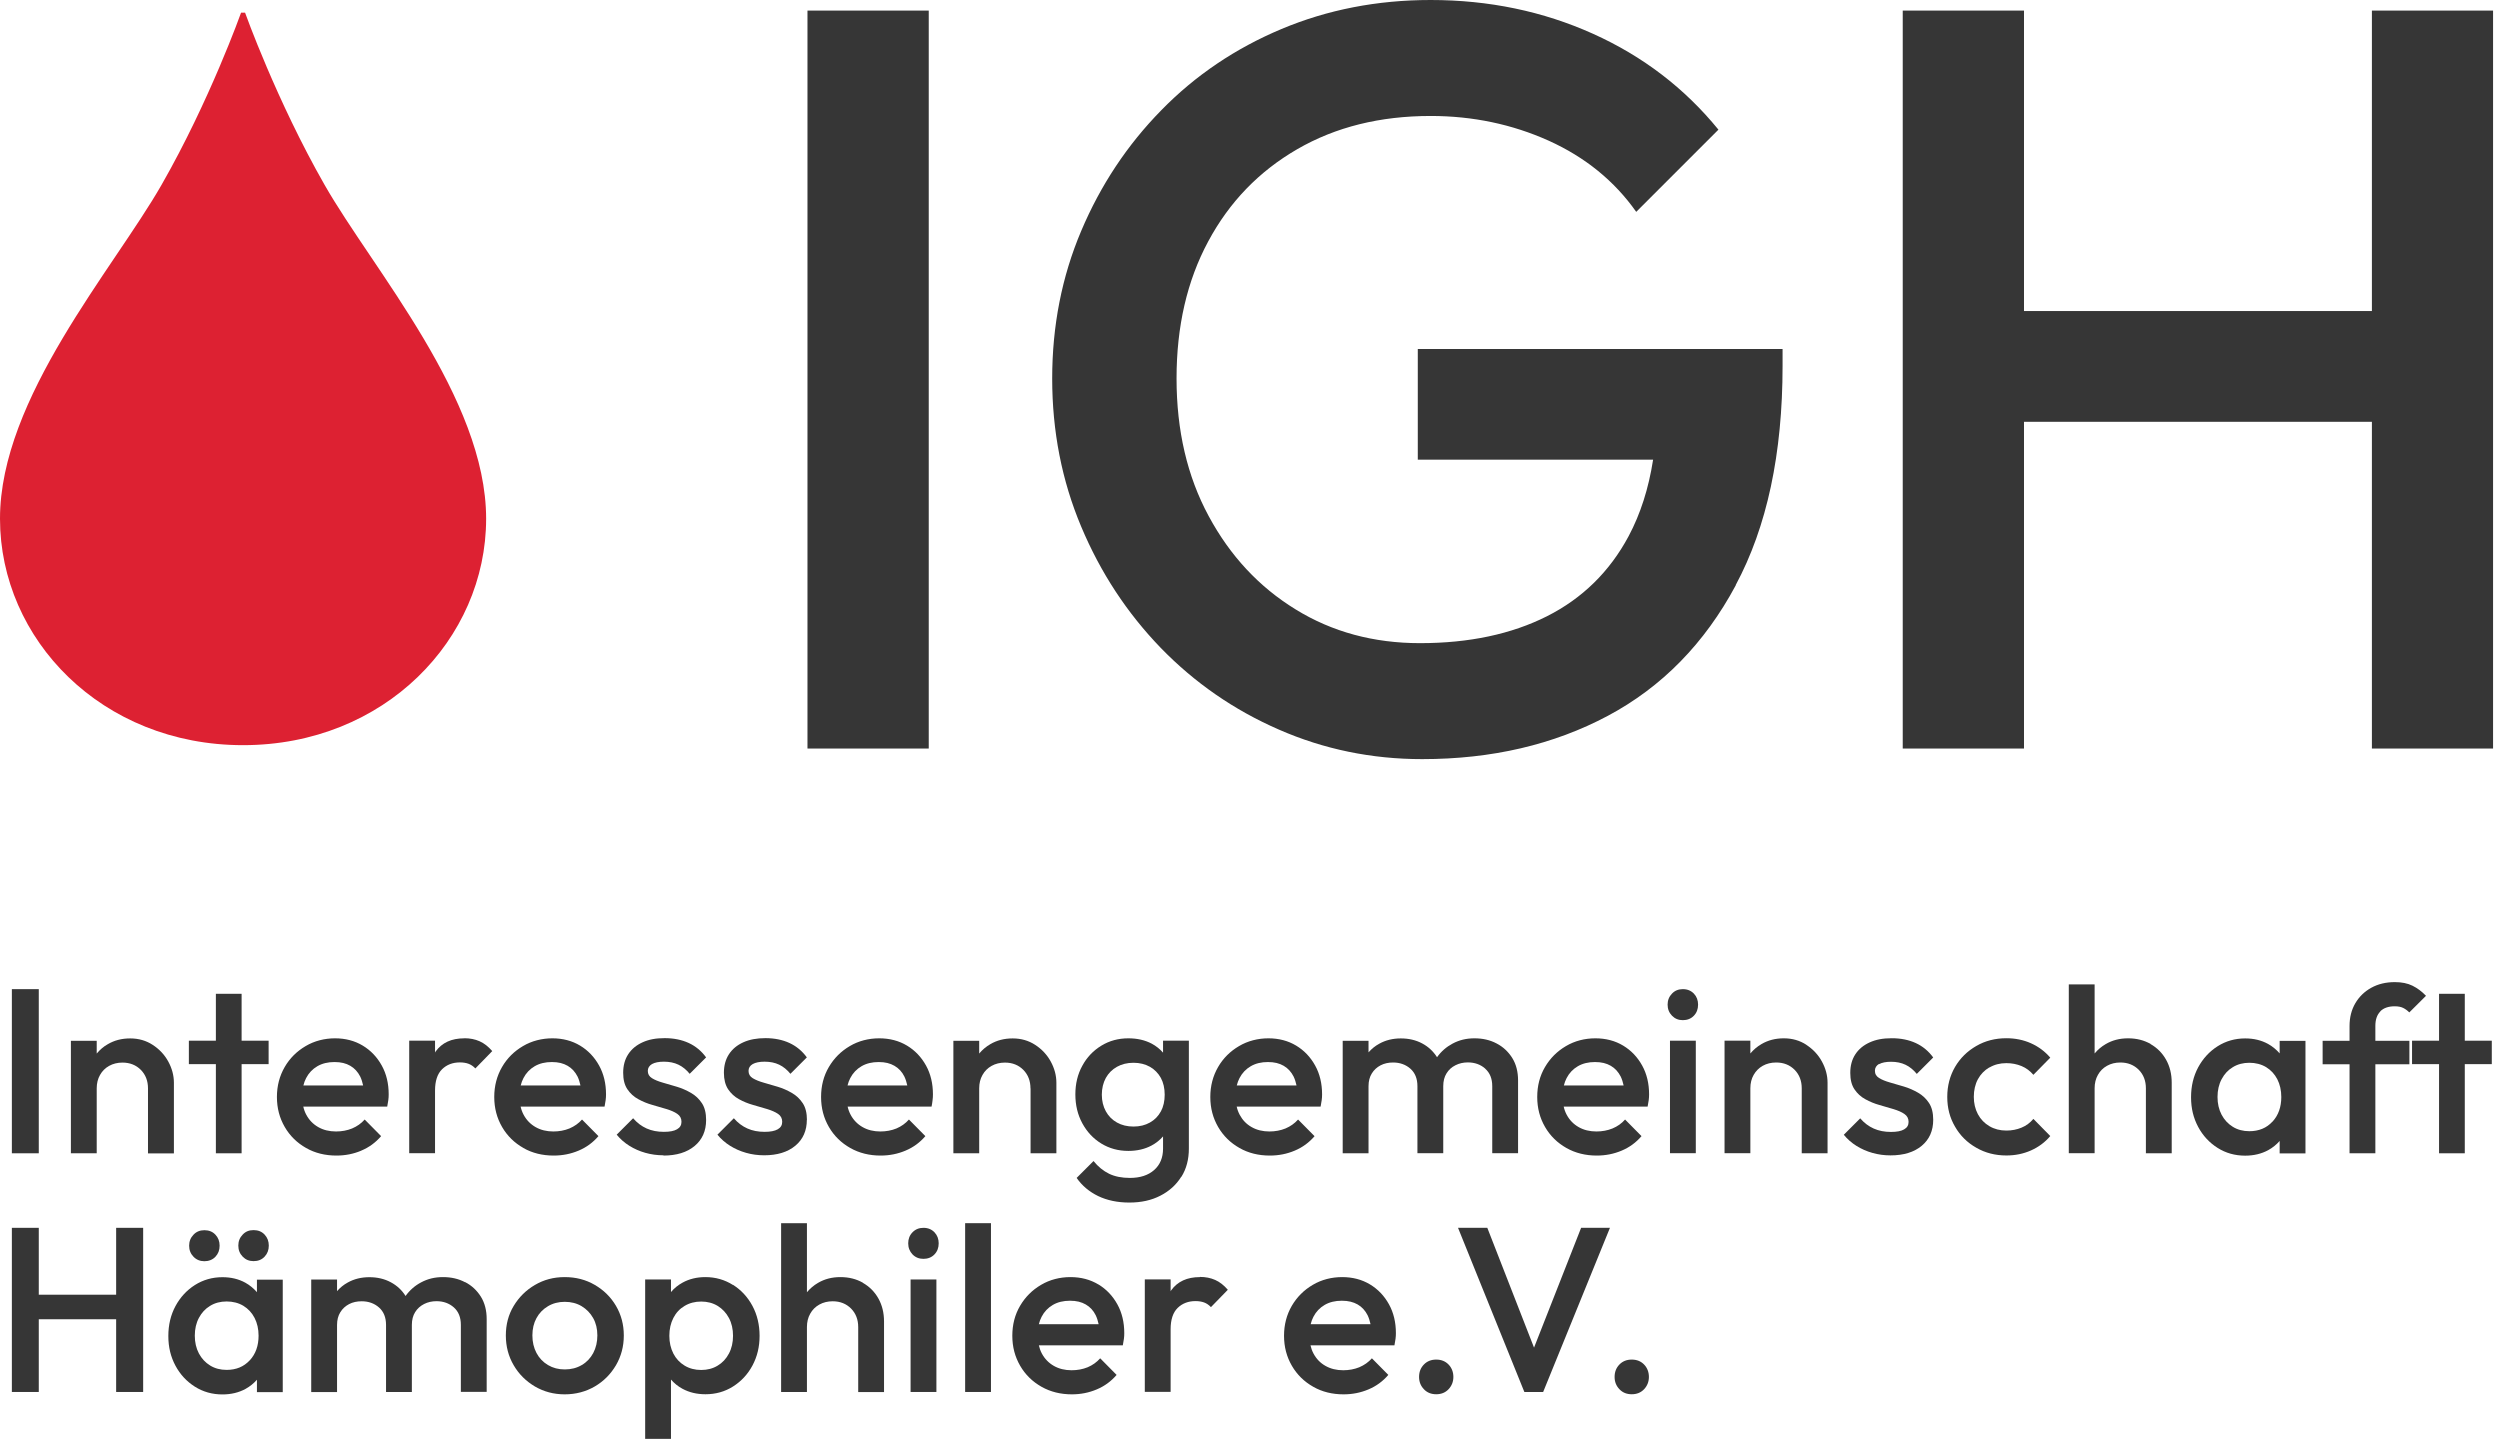
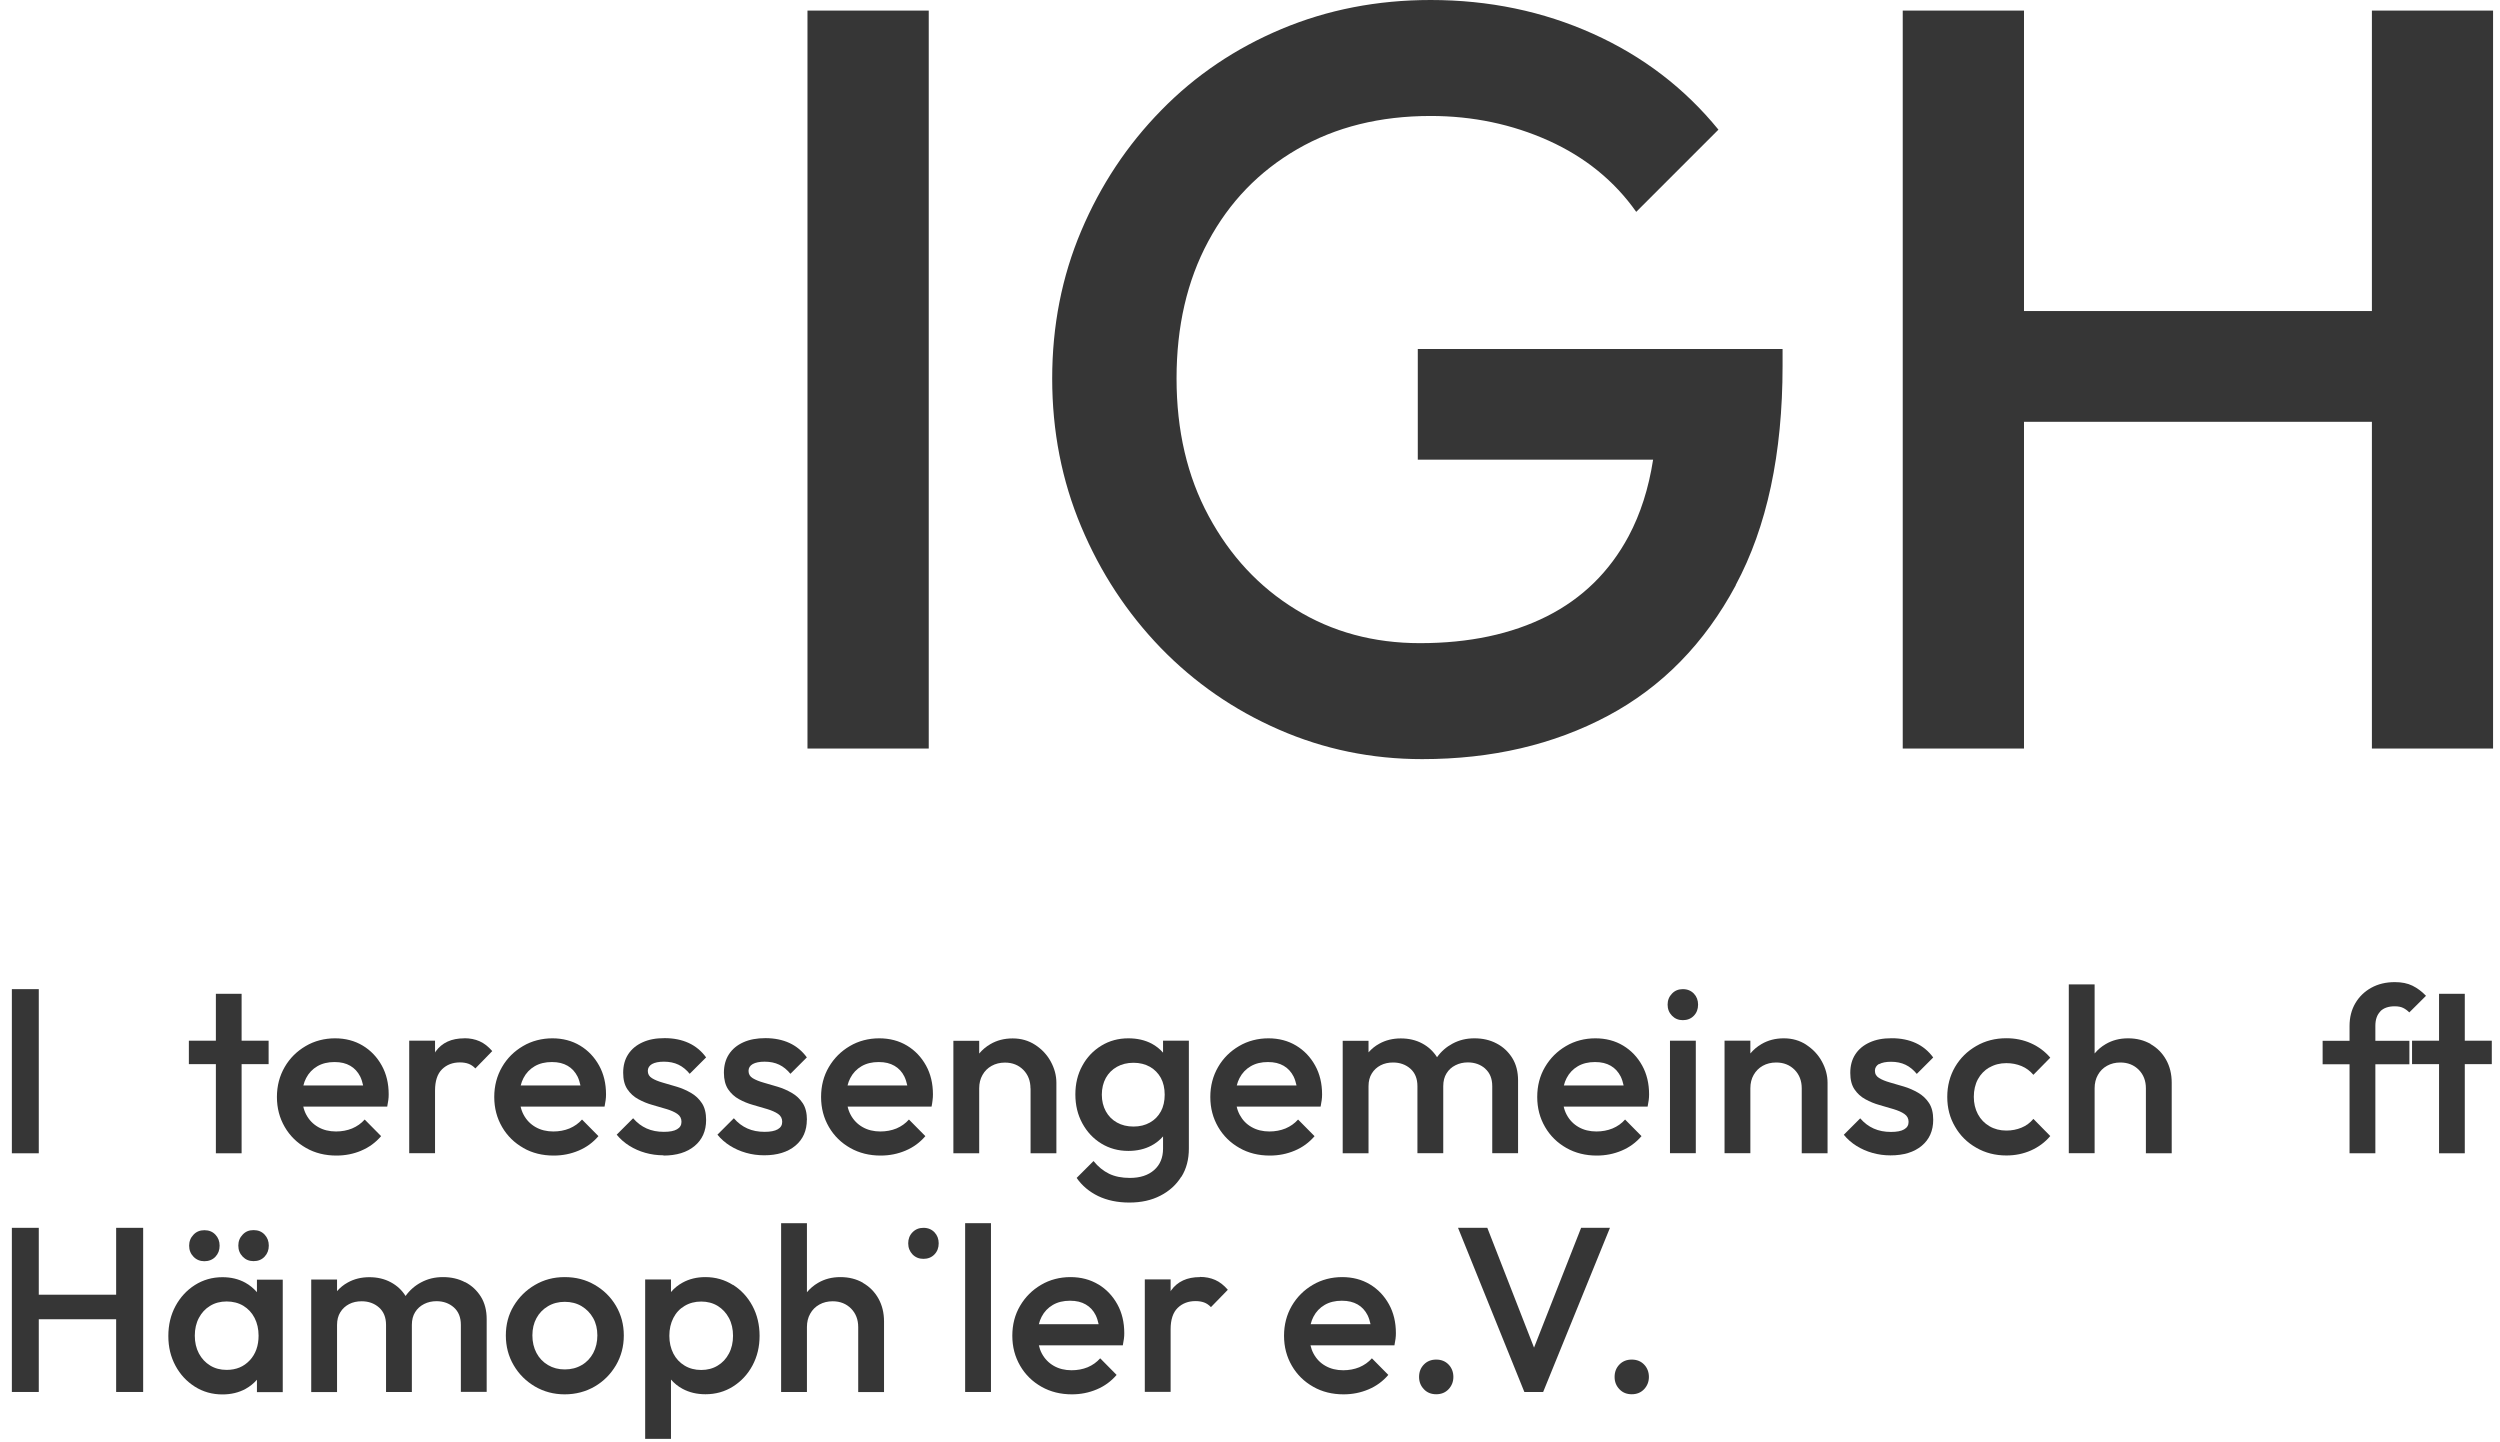
<svg xmlns="http://www.w3.org/2000/svg" width="274" height="158" viewBox="0 0 274 158" fill="none">
  <path d="M101.79 1.16H88.5V82.04H101.79V1.16Z" fill="#363636" />
  <path d="M190.23 64.13C193.66 57.74 195.37 49.73 195.37 40.1V38.25H155.39V50.38H181.18C180.69 53.53 179.8 56.32 178.5 58.76C176.42 62.65 173.43 65.58 169.55 67.54C165.66 69.5 161.02 70.49 155.63 70.49C150.55 70.49 146 69.26 142 66.79C137.99 64.33 134.82 60.92 132.47 56.56C130.12 52.21 128.95 47.18 128.95 41.48C128.95 35.78 130.1 30.77 132.42 26.46C134.73 22.15 137.98 18.78 142.18 16.35C146.38 13.92 151.25 12.71 156.8 12.71C161.42 12.71 165.73 13.62 169.74 15.42C173.74 17.23 176.94 19.83 179.33 23.22L188.34 14.21C184.64 9.67 180.06 6.16 174.59 3.7C169.12 1.24 163.19 0 156.8 0C150.95 0 145.5 1.06 140.45 3.18C135.4 5.3 131.01 8.26 127.28 12.08C123.54 15.89 120.62 20.3 118.5 25.31C116.38 30.32 115.32 35.71 115.32 41.49C115.32 47.27 116.38 52.68 118.5 57.72C120.62 62.77 123.53 67.19 127.22 71.01C130.92 74.82 135.23 77.81 140.16 79.96C145.09 82.12 150.33 83.2 155.87 83.2C163.5 83.2 170.27 81.62 176.21 78.46C182.14 75.3 186.82 70.53 190.25 64.13H190.23Z" fill="#363636" />
  <path d="M259.96 1.16V34.09H221.83V1.16H208.54V82.04H221.83V46.23H259.96V82.04H273.24V1.16H259.96Z" fill="#363636" />
-   <path d="M26.64 81.67C42.14 81.67 53.28 70.05 53.28 56.85C53.28 43.65 40.86 29.52 35.58 20.27C30.3 11.03 26.86 1.39 26.86 1.39H26.42C26.42 1.39 22.99 11.03 17.7 20.27C12.41 29.51 0 43.64 0 56.85C0 70.06 11.14 81.67 26.64 81.67Z" fill="#DD2132" />
  <path d="M4.25 108.41H1.3V126.4H4.25V108.41Z" fill="#363636" />
-   <path d="M19.06 126.4V118.67C19.06 117.87 18.85 117.09 18.44 116.34C18.03 115.59 17.46 114.99 16.74 114.52C16.02 114.05 15.2 113.81 14.27 113.81C13.34 113.81 12.54 114.02 11.82 114.44C11.34 114.71 10.94 115.06 10.6 115.47V114.07H7.77V126.4H10.6V119.28C10.6 118.73 10.72 118.24 10.96 117.82C11.2 117.39 11.53 117.06 11.96 116.82C12.39 116.58 12.88 116.46 13.42 116.46C14.24 116.46 14.91 116.73 15.44 117.26C15.96 117.79 16.22 118.47 16.22 119.29V126.41H19.05L19.06 126.4Z" fill="#363636" />
  <path d="M26.48 116.63H29.44V114.06H26.48V108.92H23.66V114.06H20.7V116.63H23.66V126.4H26.48V116.63Z" fill="#363636" />
  <path d="M39.59 126.11C40.45 125.75 41.17 125.22 41.77 124.52L39.97 122.7C39.59 123.13 39.13 123.45 38.59 123.68C38.05 123.9 37.46 124.01 36.83 124.01C36.09 124.01 35.44 123.85 34.88 123.53C34.32 123.21 33.88 122.76 33.57 122.18C33.42 121.9 33.31 121.6 33.24 121.28H42.44C42.49 121.02 42.53 120.79 42.56 120.57C42.59 120.36 42.6 120.15 42.6 119.94C42.6 118.76 42.35 117.7 41.84 116.78C41.33 115.86 40.64 115.13 39.76 114.6C38.88 114.07 37.86 113.8 36.72 113.8C35.58 113.8 34.46 114.08 33.5 114.65C32.53 115.22 31.76 115.98 31.2 116.95C30.64 117.92 30.35 119.01 30.35 120.23C30.35 121.45 30.64 122.54 31.21 123.52C31.78 124.5 32.56 125.26 33.55 125.82C34.53 126.38 35.64 126.65 36.88 126.65C37.84 126.65 38.75 126.47 39.6 126.11H39.59ZM33.55 118.16C33.84 117.6 34.25 117.17 34.78 116.86C35.31 116.55 35.94 116.4 36.66 116.4C37.38 116.4 37.92 116.54 38.39 116.81C38.86 117.08 39.22 117.48 39.48 117.99C39.62 118.28 39.72 118.61 39.8 118.97H33.25C33.32 118.68 33.42 118.41 33.55 118.16Z" fill="#363636" />
  <path d="M50.89 113.8C49.48 113.8 48.44 114.28 47.74 115.25C47.72 115.28 47.7 115.33 47.68 115.36V114.06H44.85V126.39H47.68V119.53C47.68 118.47 47.94 117.69 48.45 117.19C48.96 116.69 49.62 116.44 50.4 116.44C50.76 116.44 51.08 116.49 51.35 116.59C51.62 116.69 51.87 116.86 52.1 117.1L53.95 115.2C53.52 114.7 53.06 114.34 52.56 114.12C52.06 113.9 51.51 113.79 50.89 113.79V113.8Z" fill="#363636" />
  <path d="M57.36 125.82C58.34 126.38 59.45 126.65 60.69 126.65C61.65 126.65 62.56 126.47 63.41 126.11C64.27 125.75 64.99 125.22 65.59 124.52L63.79 122.7C63.41 123.13 62.95 123.45 62.41 123.68C61.87 123.9 61.28 124.01 60.65 124.01C59.91 124.01 59.26 123.85 58.7 123.53C58.14 123.21 57.7 122.76 57.39 122.18C57.24 121.9 57.13 121.6 57.06 121.28H66.26C66.31 121.02 66.35 120.79 66.38 120.57C66.41 120.36 66.42 120.15 66.42 119.94C66.42 118.76 66.17 117.7 65.66 116.78C65.15 115.86 64.46 115.13 63.58 114.6C62.7 114.07 61.68 113.8 60.54 113.8C59.4 113.8 58.28 114.08 57.32 114.65C56.35 115.22 55.58 115.98 55.02 116.95C54.46 117.92 54.17 119.01 54.17 120.23C54.17 121.45 54.46 122.54 55.03 123.52C55.6 124.5 56.38 125.26 57.37 125.82H57.36ZM57.37 118.16C57.66 117.6 58.07 117.17 58.6 116.86C59.13 116.55 59.76 116.4 60.48 116.4C61.2 116.4 61.74 116.54 62.21 116.81C62.68 117.08 63.04 117.48 63.3 117.99C63.44 118.28 63.54 118.61 63.62 118.97H57.07C57.14 118.68 57.24 118.41 57.37 118.16Z" fill="#363636" />
  <path d="M72.71 126.65C74.15 126.65 75.29 126.3 76.13 125.6C76.97 124.9 77.39 123.95 77.39 122.75C77.39 122 77.24 121.38 76.93 120.91C76.62 120.44 76.22 120.06 75.73 119.78C75.24 119.5 74.73 119.27 74.19 119.11C73.65 118.95 73.14 118.8 72.65 118.66C72.16 118.52 71.76 118.36 71.46 118.17C71.15 117.98 71 117.72 71 117.37C71 117.05 71.16 116.8 71.46 116.62C71.77 116.45 72.2 116.36 72.77 116.36C73.37 116.36 73.9 116.47 74.36 116.69C74.82 116.91 75.23 117.25 75.59 117.69L77.39 115.89C76.88 115.19 76.24 114.66 75.48 114.31C74.72 113.96 73.84 113.78 72.85 113.78C71.86 113.78 71.1 113.93 70.42 114.24C69.74 114.55 69.22 114.98 68.85 115.55C68.48 116.12 68.3 116.79 68.3 117.58C68.3 118.32 68.45 118.92 68.76 119.38C69.07 119.84 69.47 120.21 69.96 120.47C70.45 120.74 70.96 120.95 71.5 121.1C72.04 121.25 72.55 121.4 73.04 121.55C73.53 121.7 73.93 121.87 74.23 122.08C74.54 122.29 74.69 122.58 74.69 122.95C74.69 123.32 74.53 123.58 74.2 123.77C73.88 123.96 73.4 124.05 72.76 124.05C72.06 124.05 71.43 123.93 70.87 123.68C70.31 123.43 69.82 123.06 69.39 122.56L67.59 124.36C67.98 124.84 68.45 125.25 68.98 125.58C69.51 125.91 70.09 126.17 70.73 126.35C71.37 126.53 72.02 126.62 72.71 126.62V126.65Z" fill="#363636" />
  <path d="M88.44 122.75C88.44 122 88.29 121.38 87.98 120.91C87.67 120.44 87.27 120.06 86.78 119.78C86.29 119.5 85.78 119.27 85.24 119.11C84.7 118.95 84.19 118.8 83.7 118.66C83.21 118.52 82.81 118.36 82.5 118.17C82.19 117.98 82.04 117.72 82.04 117.37C82.04 117.05 82.19 116.8 82.5 116.62C82.81 116.45 83.24 116.36 83.81 116.36C84.41 116.36 84.94 116.47 85.4 116.69C85.86 116.91 86.27 117.25 86.63 117.69L88.43 115.89C87.92 115.19 87.28 114.66 86.52 114.31C85.76 113.96 84.88 113.78 83.89 113.78C82.95 113.78 82.14 113.93 81.46 114.24C80.78 114.55 80.26 114.98 79.89 115.55C79.52 116.12 79.34 116.79 79.34 117.58C79.34 118.32 79.5 118.92 79.8 119.38C80.11 119.84 80.51 120.21 80.99 120.47C81.48 120.74 81.99 120.95 82.53 121.1C83.07 121.25 83.58 121.4 84.07 121.55C84.56 121.7 84.96 121.87 85.27 122.08C85.58 122.29 85.73 122.58 85.73 122.95C85.73 123.32 85.57 123.58 85.24 123.77C84.91 123.96 84.43 124.05 83.8 124.05C83.1 124.05 82.47 123.93 81.91 123.68C81.35 123.43 80.86 123.06 80.43 122.56L78.63 124.36C79.02 124.84 79.49 125.25 80.02 125.58C80.55 125.91 81.13 126.17 81.77 126.35C82.4 126.53 83.06 126.62 83.75 126.62C85.19 126.62 86.33 126.27 87.17 125.57C88.01 124.87 88.43 123.92 88.43 122.72L88.44 122.75Z" fill="#363636" />
  <path d="M101.42 124.52L99.62 122.7C99.24 123.13 98.79 123.45 98.25 123.68C97.71 123.9 97.12 124.01 96.49 124.01C95.75 124.01 95.1 123.85 94.54 123.53C93.98 123.21 93.54 122.76 93.23 122.18C93.08 121.9 92.97 121.6 92.9 121.28H102.1C102.15 121.02 102.19 120.79 102.21 120.57C102.24 120.36 102.25 120.15 102.25 119.94C102.25 118.76 102 117.7 101.49 116.78C100.98 115.86 100.29 115.13 99.41 114.6C98.53 114.07 97.51 113.8 96.36 113.8C95.21 113.8 94.1 114.08 93.14 114.65C92.17 115.22 91.41 115.98 90.84 116.95C90.27 117.92 89.99 119.01 89.99 120.23C89.99 121.45 90.28 122.54 90.85 123.52C91.42 124.5 92.2 125.26 93.19 125.82C94.18 126.38 95.29 126.65 96.52 126.65C97.48 126.65 98.39 126.47 99.24 126.11C100.1 125.75 100.82 125.22 101.42 124.52ZM93.19 118.16C93.48 117.6 93.89 117.17 94.42 116.86C94.95 116.55 95.58 116.4 96.3 116.4C97.02 116.4 97.56 116.54 98.03 116.81C98.5 117.08 98.87 117.48 99.12 117.99C99.26 118.28 99.36 118.61 99.44 118.97H92.89C92.96 118.68 93.06 118.41 93.19 118.16Z" fill="#363636" />
  <path d="M112.95 119.28V126.4H115.78V118.67C115.78 117.87 115.57 117.09 115.16 116.34C114.75 115.59 114.18 114.99 113.46 114.52C112.74 114.05 111.92 113.81 110.99 113.81C110.06 113.81 109.26 114.02 108.54 114.44C108.06 114.72 107.66 115.06 107.32 115.47V114.07H104.49V126.4H107.32V119.28C107.32 118.73 107.44 118.24 107.68 117.82C107.92 117.39 108.25 117.06 108.68 116.82C109.11 116.58 109.6 116.46 110.14 116.46C110.96 116.46 111.63 116.73 112.16 117.26C112.68 117.79 112.94 118.47 112.94 119.29L112.95 119.28Z" fill="#363636" />
  <path d="M129.48 128.98C130.03 128.1 130.3 127.07 130.3 125.88V114.06H127.47V115.37C127.13 114.98 126.72 114.65 126.24 114.39C125.5 114 124.65 113.8 123.67 113.8C122.57 113.8 121.58 114.07 120.7 114.61C119.82 115.15 119.12 115.88 118.62 116.81C118.11 117.73 117.86 118.78 117.86 119.95C117.86 121.12 118.11 122.17 118.62 123.11C119.13 124.05 119.82 124.79 120.7 125.33C121.58 125.87 122.57 126.14 123.67 126.14C124.63 126.14 125.48 125.94 126.21 125.55C126.7 125.29 127.12 124.95 127.47 124.55V125.89C127.47 126.88 127.14 127.67 126.49 128.24C125.84 128.81 124.96 129.1 123.84 129.1C122.95 129.1 122.19 128.95 121.55 128.64C120.92 128.33 120.35 127.87 119.85 127.25L118 129.1C118.6 129.96 119.39 130.62 120.36 131.09C121.34 131.56 122.48 131.8 123.78 131.8C125.08 131.8 126.2 131.55 127.17 131.05C128.15 130.55 128.91 129.86 129.46 128.98H129.48ZM127.23 121.81C126.95 122.33 126.55 122.74 126.03 123.03C125.52 123.32 124.92 123.47 124.23 123.47C123.54 123.47 122.94 123.32 122.42 123.03C121.9 122.74 121.49 122.33 121.2 121.8C120.91 121.27 120.76 120.66 120.76 119.98C120.76 119.3 120.91 118.67 121.2 118.14C121.49 117.62 121.9 117.21 122.42 116.92C122.94 116.63 123.55 116.48 124.23 116.48C124.91 116.48 125.51 116.63 126.03 116.92C126.54 117.21 126.94 117.62 127.23 118.14C127.51 118.66 127.65 119.28 127.65 119.98C127.65 120.68 127.51 121.3 127.23 121.82V121.81Z" fill="#363636" />
  <path d="M144.07 124.52L142.27 122.7C141.89 123.13 141.43 123.45 140.89 123.68C140.35 123.9 139.76 124.01 139.13 124.01C138.39 124.01 137.74 123.85 137.18 123.53C136.61 123.21 136.18 122.76 135.87 122.18C135.72 121.9 135.61 121.6 135.54 121.28H144.74C144.79 121.02 144.83 120.79 144.86 120.57C144.89 120.36 144.9 120.15 144.9 119.94C144.9 118.76 144.65 117.7 144.14 116.78C143.63 115.86 142.94 115.13 142.06 114.6C141.18 114.07 140.16 113.8 139.02 113.8C137.88 113.8 136.76 114.08 135.8 114.65C134.83 115.22 134.06 115.98 133.5 116.95C132.94 117.92 132.65 119.01 132.65 120.23C132.65 121.45 132.94 122.54 133.51 123.52C134.08 124.5 134.86 125.26 135.85 125.82C136.83 126.38 137.94 126.65 139.18 126.65C140.14 126.65 141.05 126.47 141.9 126.11C142.76 125.75 143.48 125.22 144.08 124.52H144.07ZM135.85 118.16C136.14 117.6 136.55 117.17 137.08 116.86C137.61 116.55 138.24 116.4 138.96 116.4C139.68 116.4 140.22 116.54 140.69 116.81C141.16 117.08 141.52 117.48 141.78 117.99C141.92 118.28 142.02 118.61 142.1 118.97H135.55C135.62 118.68 135.72 118.41 135.85 118.16Z" fill="#363636" />
  <path d="M162.78 117.13C163.29 117.58 163.55 118.22 163.55 119.04V126.39H166.38V118.42C166.38 117.46 166.17 116.64 165.74 115.95C165.31 115.27 164.74 114.73 164.02 114.36C163.3 113.98 162.5 113.8 161.6 113.8C160.7 113.8 159.93 113.99 159.2 114.38C158.52 114.74 157.95 115.24 157.5 115.87C157.09 115.23 156.56 114.73 155.89 114.37C155.19 113.99 154.4 113.81 153.53 113.81C152.66 113.81 151.87 114 151.17 114.39C150.71 114.64 150.32 114.96 149.99 115.34V114.07H147.16V126.4H149.99V119.05C149.99 118.5 150.11 118.03 150.35 117.65C150.59 117.26 150.91 116.97 151.31 116.76C151.71 116.55 152.17 116.45 152.68 116.45C153.43 116.45 154.07 116.68 154.58 117.13C155.09 117.58 155.35 118.22 155.35 119.04V126.39H158.18V119.04C158.18 118.49 158.3 118.02 158.54 117.64C158.78 117.25 159.1 116.96 159.52 116.75C159.93 116.54 160.39 116.44 160.88 116.44C161.63 116.44 162.27 116.67 162.78 117.12V117.13Z" fill="#363636" />
  <path d="M177.9 114.6C177.02 114.07 176 113.8 174.85 113.8C173.7 113.8 172.59 114.08 171.63 114.65C170.66 115.22 169.9 115.98 169.33 116.95C168.76 117.92 168.48 119.01 168.48 120.23C168.48 121.45 168.77 122.54 169.34 123.52C169.91 124.5 170.69 125.26 171.68 125.82C172.67 126.38 173.78 126.65 175.01 126.65C175.97 126.65 176.88 126.47 177.73 126.11C178.59 125.75 179.31 125.22 179.91 124.52L178.11 122.7C177.73 123.13 177.28 123.45 176.73 123.68C176.19 123.9 175.6 124.01 174.97 124.01C174.23 124.01 173.58 123.85 173.02 123.53C172.46 123.21 172.02 122.76 171.71 122.18C171.56 121.9 171.45 121.6 171.38 121.28H180.58C180.63 121.02 180.67 120.79 180.7 120.57C180.73 120.36 180.74 120.15 180.74 119.94C180.74 118.76 180.49 117.7 179.98 116.78C179.47 115.86 178.78 115.13 177.9 114.6ZM171.4 118.97C171.47 118.68 171.57 118.41 171.7 118.16C171.99 117.6 172.4 117.17 172.93 116.86C173.46 116.55 174.09 116.4 174.81 116.4C175.53 116.4 176.07 116.54 176.54 116.81C177.01 117.08 177.37 117.48 177.63 117.99C177.77 118.28 177.87 118.61 177.95 118.97H171.4Z" fill="#363636" />
  <path d="M185.86 114.06H183.03V126.39H185.86V114.06Z" fill="#363636" />
  <path d="M184.44 108.41C183.96 108.41 183.56 108.57 183.25 108.9C182.93 109.23 182.77 109.63 182.77 110.11C182.77 110.59 182.93 110.99 183.25 111.32C183.57 111.65 183.96 111.81 184.44 111.81C184.92 111.81 185.34 111.65 185.65 111.32C185.96 111 186.11 110.59 186.11 110.11C186.11 109.63 185.96 109.23 185.65 108.9C185.34 108.58 184.94 108.41 184.44 108.41Z" fill="#363636" />
  <path d="M197.98 114.51C197.26 114.04 196.44 113.8 195.51 113.8C194.58 113.8 193.78 114.01 193.06 114.43C192.58 114.71 192.18 115.05 191.84 115.46V114.06H189.01V126.39H191.84V119.27C191.84 118.72 191.96 118.23 192.2 117.81C192.44 117.39 192.77 117.05 193.2 116.81C193.63 116.57 194.12 116.45 194.67 116.45C195.49 116.45 196.16 116.72 196.69 117.25C197.21 117.78 197.47 118.46 197.47 119.28V126.4H200.3V118.67C200.3 117.87 200.09 117.09 199.68 116.34C199.27 115.59 198.7 114.99 197.98 114.52V114.51Z" fill="#363636" />
  <path d="M205.95 116.63C206.26 116.46 206.69 116.37 207.26 116.37C207.86 116.37 208.39 116.48 208.85 116.7C209.31 116.92 209.72 117.26 210.08 117.7L211.88 115.9C211.37 115.2 210.73 114.67 209.97 114.32C209.21 113.97 208.33 113.79 207.34 113.79C206.35 113.79 205.59 113.94 204.91 114.25C204.23 114.56 203.71 114.99 203.34 115.56C202.97 116.13 202.79 116.8 202.79 117.59C202.79 118.33 202.94 118.93 203.25 119.39C203.56 119.85 203.96 120.22 204.45 120.48C204.94 120.75 205.45 120.96 205.99 121.11C206.53 121.26 207.04 121.41 207.53 121.56C208.02 121.71 208.42 121.88 208.72 122.09C209.03 122.3 209.18 122.59 209.18 122.96C209.18 123.33 209.02 123.59 208.69 123.78C208.37 123.97 207.89 124.06 207.25 124.06C206.55 124.06 205.92 123.94 205.36 123.69C204.8 123.44 204.31 123.07 203.88 122.57L202.08 124.37C202.47 124.85 202.94 125.26 203.47 125.59C204 125.92 204.58 126.18 205.22 126.36C205.86 126.54 206.51 126.63 207.2 126.63C208.64 126.63 209.78 126.28 210.62 125.58C211.46 124.88 211.88 123.93 211.88 122.73C211.88 121.98 211.73 121.36 211.42 120.89C211.11 120.42 210.71 120.04 210.22 119.76C209.73 119.48 209.22 119.25 208.68 119.09C208.14 118.93 207.63 118.78 207.14 118.64C206.65 118.5 206.25 118.34 205.95 118.15C205.64 117.96 205.49 117.7 205.49 117.35C205.49 117.03 205.65 116.78 205.95 116.6V116.63Z" fill="#363636" />
  <path d="M218.04 117C218.58 116.68 219.2 116.52 219.9 116.52C220.5 116.52 221.05 116.63 221.56 116.84C222.07 117.05 222.5 117.38 222.86 117.8L224.71 115.92C224.13 115.24 223.42 114.71 222.59 114.34C221.76 113.97 220.86 113.79 219.9 113.79C218.68 113.79 217.58 114.07 216.6 114.64C215.61 115.21 214.84 115.97 214.27 116.94C213.71 117.91 213.42 119 213.42 120.22C213.42 121.44 213.7 122.51 214.27 123.48C214.83 124.46 215.61 125.23 216.6 125.79C217.58 126.36 218.69 126.64 219.9 126.64C220.86 126.64 221.75 126.46 222.59 126.09C223.42 125.72 224.13 125.2 224.71 124.51L222.86 122.63C222.5 123.06 222.07 123.38 221.56 123.59C221.05 123.8 220.5 123.91 219.9 123.91C219.2 123.91 218.58 123.75 218.04 123.43C217.5 123.11 217.08 122.68 216.78 122.12C216.48 121.56 216.33 120.92 216.33 120.21C216.33 119.5 216.48 118.83 216.78 118.28C217.08 117.73 217.5 117.3 218.04 116.98V117Z" fill="#363636" />
  <path d="M235.71 114.42C234.99 114.01 234.17 113.8 233.24 113.8C232.31 113.8 231.51 114.01 230.79 114.43C230.31 114.71 229.91 115.05 229.57 115.46V107.89H226.74V126.39H229.57V119.27C229.57 118.72 229.69 118.23 229.93 117.81C230.17 117.38 230.5 117.05 230.93 116.81C231.36 116.57 231.85 116.45 232.39 116.45C233.21 116.45 233.88 116.72 234.41 117.25C234.93 117.78 235.19 118.46 235.19 119.28V126.4H238.02V118.67C238.02 117.71 237.81 116.87 237.4 116.14C236.99 115.41 236.42 114.84 235.7 114.43L235.71 114.42Z" fill="#363636" />
-   <path d="M249.84 115.44C249.48 115.03 249.06 114.68 248.57 114.41C247.84 114.01 247.01 113.81 246.07 113.81C244.96 113.81 243.95 114.1 243.05 114.67C242.15 115.24 241.44 116.02 240.92 116.98C240.4 117.95 240.14 119.04 240.14 120.26C240.14 121.48 240.4 122.54 240.92 123.51C241.44 124.48 242.15 125.24 243.05 125.81C243.95 126.38 244.96 126.66 246.07 126.66C247.01 126.66 247.85 126.46 248.59 126.06C249.08 125.79 249.5 125.45 249.85 125.05V126.41H252.68V114.08H249.85V115.46L249.84 115.44ZM249.06 122.93C248.42 123.63 247.57 123.98 246.53 123.98C245.84 123.98 245.24 123.82 244.72 123.5C244.2 123.18 243.79 122.74 243.49 122.18C243.19 121.61 243.04 120.96 243.04 120.23C243.04 119.5 243.19 118.84 243.49 118.28C243.79 117.71 244.2 117.27 244.72 116.96C245.24 116.64 245.85 116.48 246.53 116.48C247.21 116.48 247.84 116.64 248.37 116.96C248.89 117.28 249.3 117.72 249.59 118.28C249.88 118.84 250.03 119.5 250.03 120.23C250.03 121.33 249.71 122.23 249.07 122.93H249.06Z" fill="#363636" />
  <path d="M260.88 110.84C261.25 110.47 261.78 110.29 262.46 110.29C262.84 110.29 263.15 110.35 263.39 110.47C263.63 110.59 263.85 110.75 264.06 110.96L265.89 109.14C265.43 108.66 264.93 108.29 264.4 108.03C263.87 107.77 263.23 107.64 262.47 107.64C261.49 107.64 260.63 107.85 259.89 108.26C259.15 108.67 258.56 109.24 258.14 109.96C257.72 110.68 257.51 111.51 257.51 112.45V114.07H254.56V116.64H257.51V126.4H260.34V116.64H264.07V114.07H260.34V112.43C260.34 111.75 260.52 111.22 260.89 110.85L260.88 110.84Z" fill="#363636" />
  <path d="M270.14 108.92H267.32V114.06H264.36V116.63H267.32V126.4H270.14V116.63H273.1V114.06H270.14V108.92Z" fill="#363636" />
  <path d="M12.73 141.9H4.25V134.57H1.3V152.56H4.25V144.59H12.73V152.56H15.69V134.57H12.73V141.9Z" fill="#363636" />
  <path d="M22.4 134.83C21.92 134.83 21.52 134.99 21.21 135.32C20.89 135.65 20.73 136.05 20.73 136.53C20.73 137.01 20.89 137.41 21.21 137.74C21.53 138.07 21.93 138.23 22.4 138.23C22.87 138.23 23.3 138.07 23.61 137.74C23.92 137.41 24.07 137.01 24.07 136.53C24.07 136.05 23.92 135.65 23.61 135.32C23.3 134.99 22.9 134.83 22.4 134.83Z" fill="#363636" />
  <path d="M28.15 141.61C27.79 141.2 27.37 140.85 26.88 140.58C26.15 140.18 25.32 139.98 24.38 139.98C23.27 139.98 22.26 140.27 21.36 140.84C20.46 141.41 19.75 142.19 19.23 143.15C18.71 144.12 18.45 145.21 18.45 146.43C18.45 147.65 18.71 148.71 19.23 149.68C19.75 150.65 20.46 151.41 21.36 151.98C22.26 152.55 23.27 152.83 24.38 152.83C25.32 152.83 26.16 152.63 26.9 152.23C27.39 151.96 27.81 151.62 28.16 151.22V152.58H30.99V140.25H28.16V141.63L28.15 141.61ZM27.37 149.09C26.73 149.79 25.88 150.14 24.84 150.14C24.15 150.14 23.55 149.98 23.03 149.66C22.51 149.34 22.1 148.9 21.8 148.34C21.5 147.77 21.35 147.12 21.35 146.39C21.35 145.66 21.5 145 21.8 144.44C22.1 143.87 22.51 143.43 23.03 143.12C23.55 142.8 24.16 142.64 24.84 142.64C25.52 142.64 26.15 142.8 26.68 143.12C27.2 143.44 27.61 143.88 27.9 144.44C28.19 145 28.34 145.66 28.34 146.39C28.34 147.49 28.02 148.39 27.38 149.09H27.37Z" fill="#363636" />
  <path d="M27.79 138.22C28.29 138.22 28.69 138.06 29 137.73C29.31 137.4 29.46 137 29.46 136.52C29.46 136.04 29.31 135.64 29 135.31C28.69 134.98 28.29 134.82 27.79 134.82C27.29 134.82 26.91 134.98 26.6 135.31C26.28 135.64 26.12 136.04 26.12 136.52C26.12 137 26.28 137.4 26.6 137.73C26.92 138.06 27.31 138.22 27.79 138.22Z" fill="#363636" />
  <path d="M50.97 140.53C50.25 140.15 49.45 139.97 48.55 139.97C47.65 139.97 46.88 140.16 46.15 140.55C45.47 140.91 44.9 141.41 44.45 142.04C44.05 141.4 43.51 140.9 42.84 140.54C42.14 140.16 41.35 139.98 40.48 139.98C39.61 139.98 38.82 140.17 38.12 140.56C37.66 140.81 37.27 141.13 36.94 141.51V140.24H34.11V152.57H36.94V145.22C36.94 144.67 37.06 144.2 37.3 143.82C37.54 143.43 37.86 143.14 38.26 142.93C38.66 142.72 39.12 142.62 39.64 142.62C40.39 142.62 41.03 142.85 41.54 143.3C42.05 143.75 42.31 144.39 42.31 145.21V152.56H45.14V145.21C45.14 144.66 45.26 144.19 45.5 143.81C45.74 143.42 46.07 143.13 46.48 142.92C46.89 142.71 47.35 142.61 47.84 142.61C48.59 142.61 49.23 142.84 49.74 143.29C50.25 143.74 50.51 144.38 50.51 145.2V152.55H53.34V144.58C53.34 143.62 53.13 142.8 52.7 142.11C52.27 141.43 51.7 140.89 50.98 140.52L50.97 140.53Z" fill="#363636" />
  <path d="M65.18 140.82C64.2 140.25 63.11 139.97 61.89 139.97C60.67 139.97 59.6 140.26 58.63 140.83C57.65 141.4 56.88 142.17 56.3 143.13C55.72 144.09 55.44 145.17 55.44 146.37C55.44 147.57 55.73 148.66 56.3 149.63C56.87 150.61 57.65 151.38 58.63 151.96C59.61 152.53 60.69 152.82 61.89 152.82C63.09 152.82 64.2 152.53 65.18 151.96C66.16 151.39 66.93 150.61 67.51 149.63C68.08 148.65 68.37 147.57 68.37 146.37C68.37 145.17 68.08 144.09 67.51 143.12C66.94 142.15 66.16 141.39 65.18 140.82ZM65.02 148.29C64.72 148.85 64.3 149.3 63.76 149.61C63.22 149.93 62.6 150.09 61.9 150.09C61.2 150.09 60.6 149.93 60.06 149.61C59.52 149.29 59.1 148.85 58.8 148.29C58.5 147.72 58.35 147.08 58.35 146.36C58.35 145.64 58.5 145.01 58.8 144.46C59.1 143.91 59.52 143.48 60.06 143.16C60.6 142.84 61.21 142.68 61.9 142.68C62.59 142.68 63.22 142.84 63.75 143.16C64.28 143.48 64.7 143.91 65.01 144.46C65.32 145.01 65.47 145.64 65.47 146.36C65.47 147.08 65.32 147.72 65.02 148.29Z" fill="#363636" />
  <path d="M80.33 140.83C79.43 140.26 78.42 139.97 77.31 139.97C76.38 139.97 75.55 140.17 74.82 140.57C74.32 140.84 73.89 141.19 73.54 141.61V140.23H70.71V157.7H73.54V151.2C73.89 151.6 74.31 151.95 74.8 152.21C75.54 152.61 76.37 152.81 77.32 152.81C78.43 152.81 79.44 152.53 80.34 151.96C81.24 151.39 81.95 150.63 82.47 149.66C82.99 148.69 83.25 147.61 83.25 146.41C83.25 145.21 82.99 144.1 82.47 143.13C81.95 142.16 81.24 141.39 80.34 140.82L80.33 140.83ZM79.89 148.35C79.59 148.92 79.18 149.36 78.66 149.67C78.14 149.99 77.53 150.15 76.85 150.15C76.17 150.15 75.56 149.99 75.03 149.67C74.5 149.35 74.09 148.91 73.8 148.35C73.51 147.78 73.36 147.13 73.36 146.4C73.36 145.67 73.51 145.01 73.8 144.45C74.09 143.88 74.5 143.44 75.03 143.13C75.56 142.81 76.17 142.65 76.85 142.65C77.53 142.65 78.14 142.81 78.66 143.13C79.18 143.45 79.59 143.89 79.89 144.45C80.19 145.01 80.34 145.67 80.34 146.4C80.34 147.13 80.19 147.79 79.89 148.35Z" fill="#363636" />
  <path d="M94.58 140.59C93.86 140.18 93.04 139.97 92.11 139.97C91.18 139.97 90.38 140.18 89.66 140.6C89.18 140.88 88.78 141.22 88.44 141.63V134.06H85.61V152.56H88.44V145.44C88.44 144.89 88.56 144.4 88.8 143.98C89.04 143.55 89.37 143.22 89.8 142.98C90.23 142.74 90.72 142.62 91.26 142.62C92.08 142.62 92.75 142.89 93.28 143.42C93.8 143.95 94.06 144.63 94.06 145.45V152.57H96.89V144.84C96.89 143.88 96.68 143.04 96.27 142.31C95.86 141.58 95.29 141.01 94.57 140.6L94.58 140.59Z" fill="#363636" />
  <path d="M101.21 134.57C100.73 134.57 100.33 134.73 100.01 135.06C99.69 135.39 99.54 135.79 99.54 136.27C99.54 136.75 99.7 137.15 100.01 137.48C100.33 137.81 100.73 137.97 101.21 137.97C101.69 137.97 102.11 137.81 102.42 137.48C102.73 137.16 102.88 136.75 102.88 136.27C102.88 135.79 102.73 135.39 102.42 135.06C102.11 134.74 101.71 134.57 101.21 134.57Z" fill="#363636" />
-   <path d="M102.63 140.23H99.8V152.56H102.63V140.23Z" fill="#363636" />
+   <path d="M102.63 140.23V152.56H102.63V140.23Z" fill="#363636" />
  <path d="M108.61 134.06H105.78V152.56H108.61V134.06Z" fill="#363636" />
  <path d="M120.37 140.77C119.49 140.24 118.47 139.97 117.32 139.97C116.17 139.97 115.06 140.25 114.1 140.82C113.13 141.39 112.37 142.15 111.8 143.12C111.23 144.09 110.95 145.18 110.95 146.4C110.95 147.62 111.24 148.71 111.81 149.69C112.38 150.67 113.16 151.43 114.15 151.99C115.14 152.55 116.25 152.82 117.48 152.82C118.44 152.82 119.35 152.64 120.2 152.28C121.06 151.92 121.78 151.39 122.38 150.69L120.58 148.87C120.2 149.3 119.75 149.62 119.21 149.85C118.67 150.07 118.08 150.18 117.45 150.18C116.71 150.18 116.06 150.02 115.5 149.7C114.94 149.38 114.5 148.93 114.19 148.35C114.04 148.07 113.93 147.77 113.86 147.45H123.06C123.11 147.19 123.15 146.96 123.18 146.74C123.21 146.53 123.22 146.32 123.22 146.11C123.22 144.93 122.97 143.87 122.46 142.95C121.95 142.03 121.26 141.3 120.38 140.77H120.37ZM113.86 145.13C113.93 144.84 114.03 144.57 114.16 144.32C114.45 143.76 114.86 143.33 115.39 143.02C115.92 142.71 116.55 142.56 117.27 142.56C117.99 142.56 118.53 142.7 119 142.97C119.47 143.24 119.84 143.64 120.09 144.15C120.23 144.44 120.33 144.77 120.41 145.13H113.86Z" fill="#363636" />
  <path d="M131.51 139.97C130.11 139.97 129.06 140.45 128.36 141.42C128.34 141.45 128.32 141.5 128.3 141.53V140.22H125.47V152.55H128.3V145.69C128.3 144.63 128.56 143.85 129.07 143.35C129.58 142.85 130.24 142.6 131.02 142.6C131.38 142.6 131.7 142.65 131.97 142.75C132.24 142.85 132.49 143.02 132.72 143.26L134.57 141.36C134.14 140.86 133.68 140.5 133.18 140.28C132.68 140.06 132.13 139.95 131.51 139.95V139.97Z" fill="#363636" />
  <path d="M150.15 140.77C149.27 140.24 148.25 139.97 147.1 139.97C145.95 139.97 144.84 140.25 143.88 140.82C142.91 141.39 142.15 142.15 141.58 143.12C141.02 144.09 140.73 145.18 140.73 146.4C140.73 147.62 141.02 148.71 141.59 149.69C142.16 150.67 142.94 151.43 143.93 151.99C144.91 152.55 146.02 152.82 147.26 152.82C148.22 152.82 149.13 152.64 149.98 152.28C150.84 151.92 151.56 151.39 152.16 150.69L150.36 148.87C149.98 149.3 149.52 149.62 148.98 149.85C148.44 150.07 147.85 150.18 147.22 150.18C146.48 150.18 145.83 150.02 145.27 149.7C144.7 149.38 144.27 148.93 143.96 148.35C143.81 148.07 143.7 147.77 143.63 147.45H152.83C152.88 147.19 152.92 146.96 152.95 146.74C152.98 146.53 152.99 146.32 152.99 146.11C152.99 144.93 152.74 143.87 152.23 142.95C151.72 142.03 151.03 141.3 150.15 140.77ZM143.65 145.13C143.72 144.84 143.82 144.57 143.95 144.32C144.24 143.76 144.65 143.33 145.18 143.02C145.71 142.71 146.34 142.56 147.06 142.56C147.78 142.56 148.32 142.7 148.8 142.97C149.27 143.24 149.63 143.64 149.89 144.15C150.03 144.44 150.13 144.77 150.21 145.13H143.66H143.65Z" fill="#363636" />
  <path d="M157.41 149.01C156.86 149.01 156.41 149.19 156.06 149.55C155.71 149.91 155.53 150.36 155.53 150.91C155.53 151.46 155.71 151.89 156.06 152.26C156.41 152.63 156.86 152.81 157.41 152.81C157.96 152.81 158.41 152.63 158.76 152.26C159.11 151.89 159.29 151.44 159.29 150.91C159.29 150.38 159.11 149.91 158.76 149.55C158.41 149.19 157.96 149.01 157.41 149.01Z" fill="#363636" />
  <path d="M168.13 147.7L163.01 134.57H159.8L167.07 152.56H169.13L176.45 134.57H173.29L168.13 147.7Z" fill="#363636" />
  <path d="M178.84 149.01C178.29 149.01 177.84 149.19 177.49 149.55C177.14 149.91 176.96 150.36 176.96 150.91C176.96 151.46 177.14 151.89 177.49 152.26C177.84 152.63 178.29 152.81 178.84 152.81C179.39 152.81 179.84 152.63 180.19 152.26C180.54 151.89 180.72 151.44 180.72 150.91C180.72 150.38 180.54 149.91 180.19 149.55C179.84 149.19 179.39 149.01 178.84 149.01Z" fill="#363636" />
</svg>